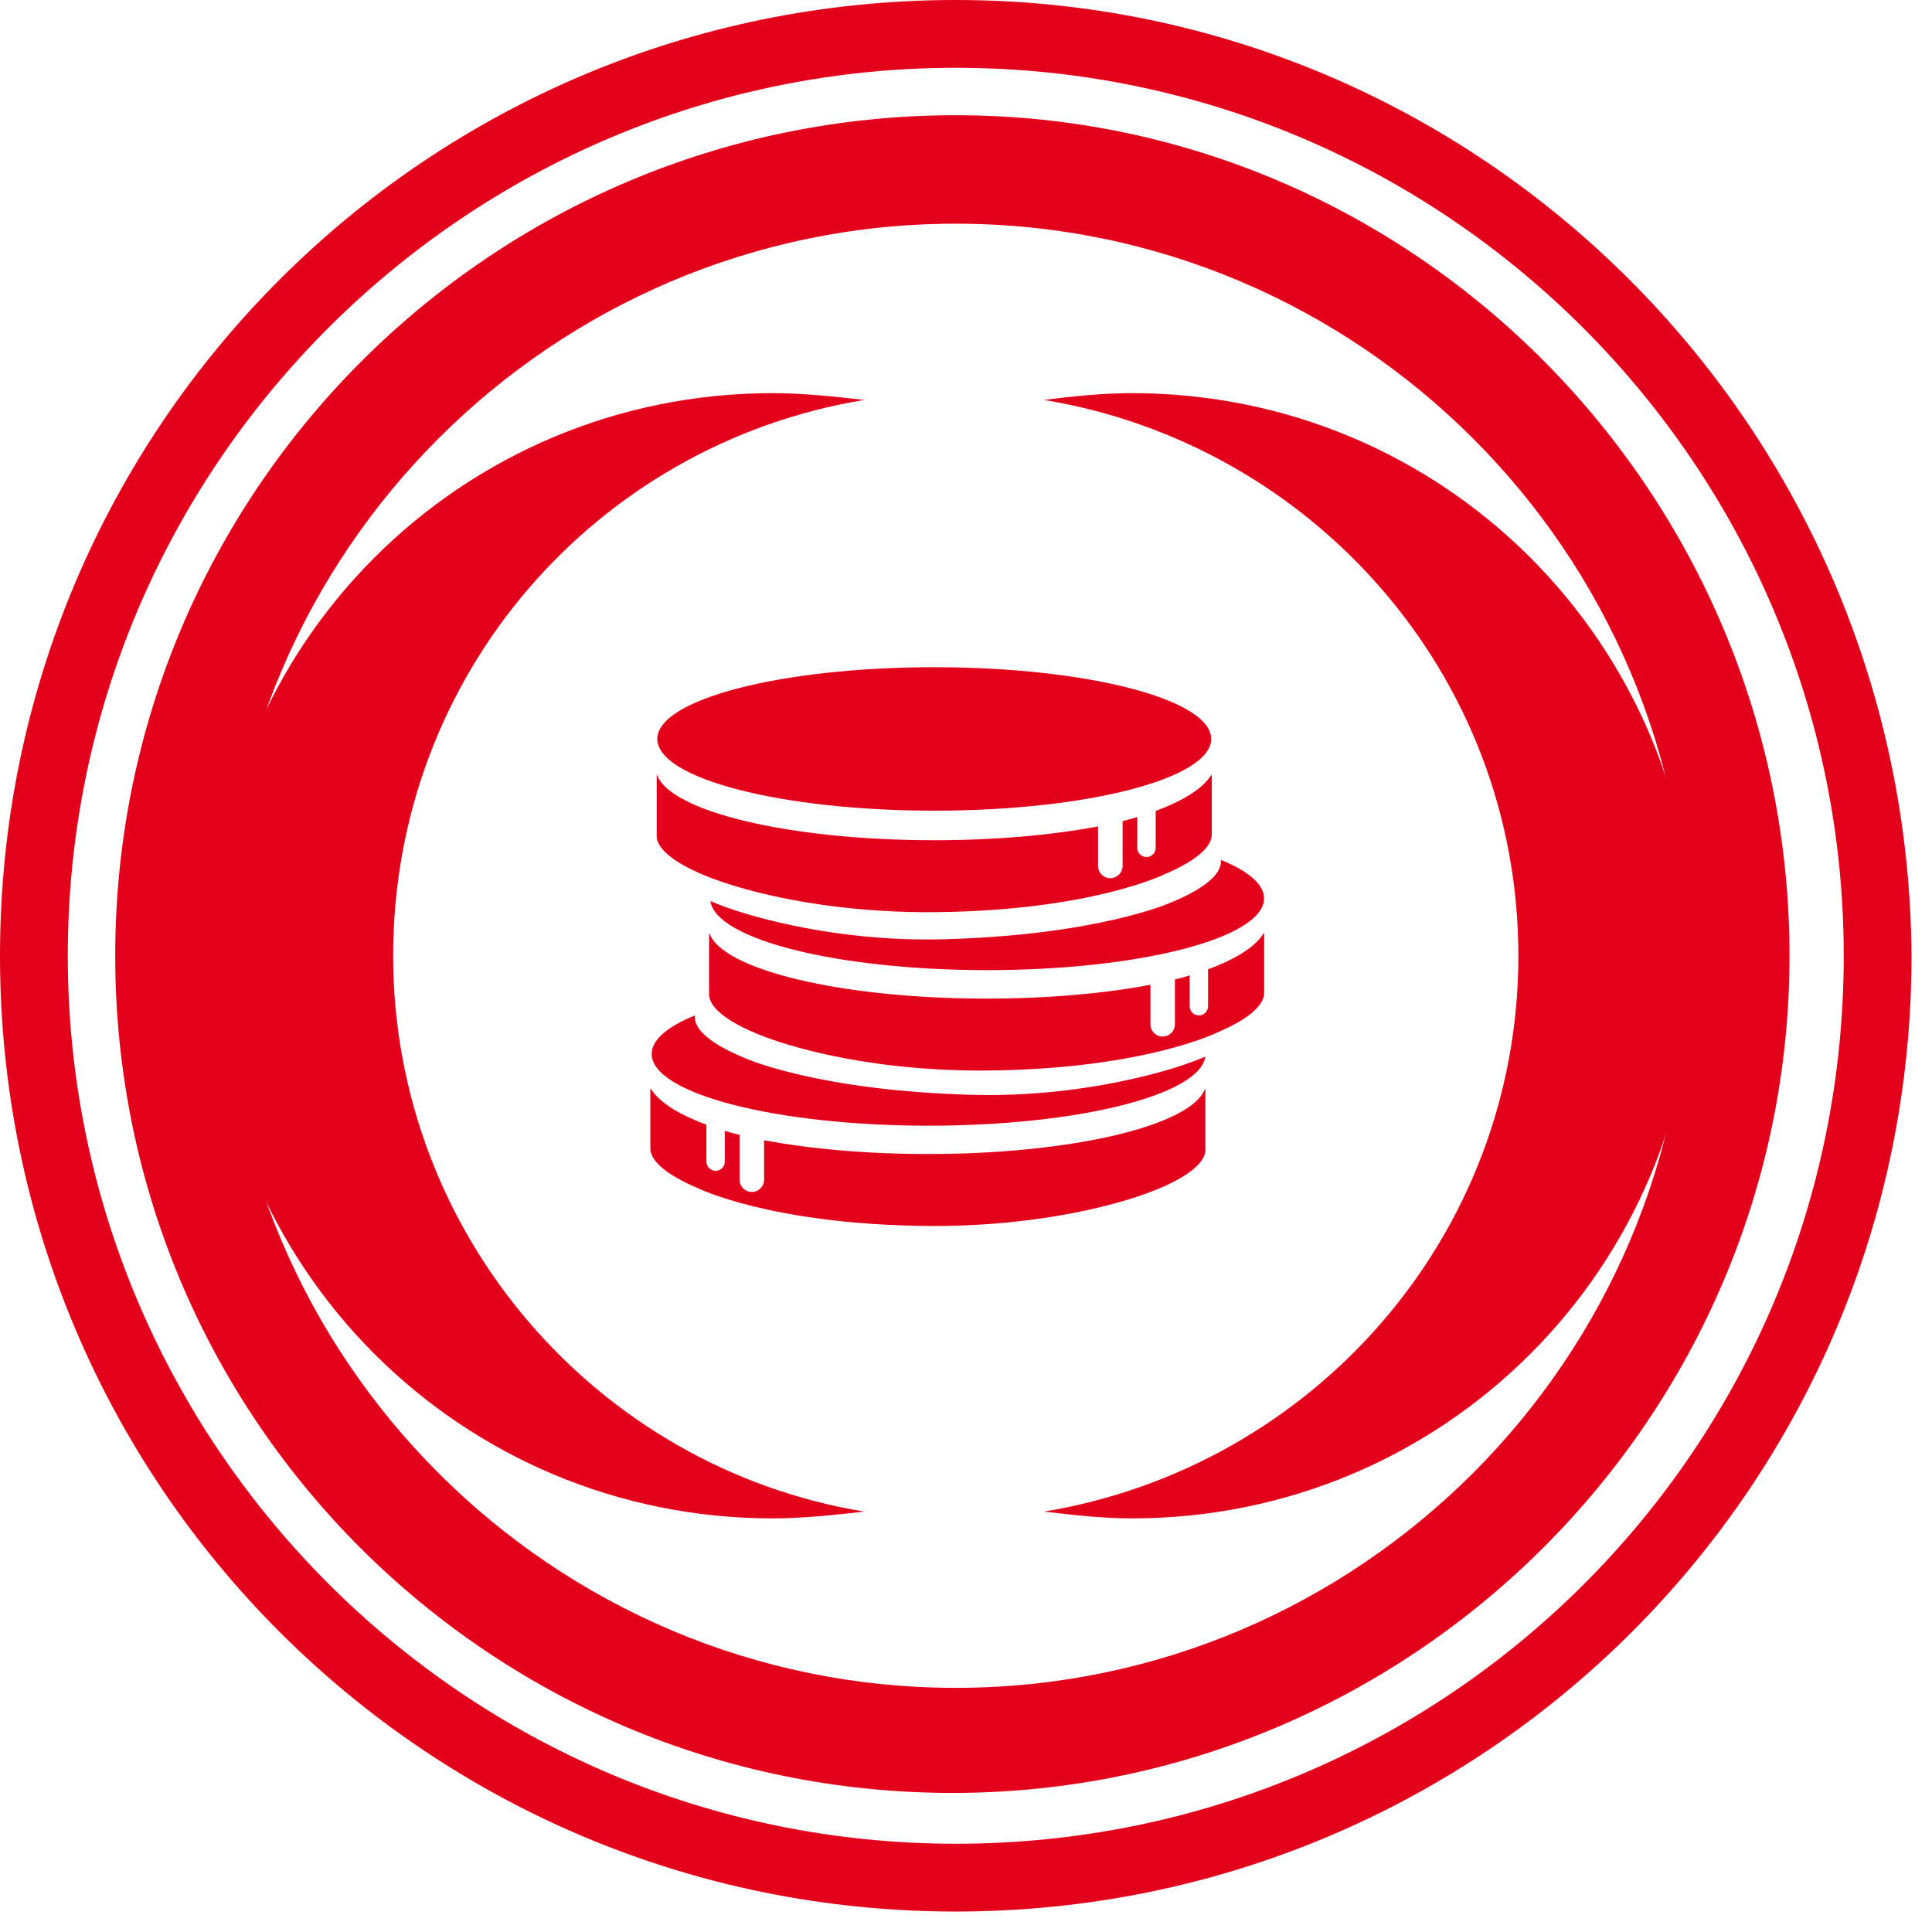
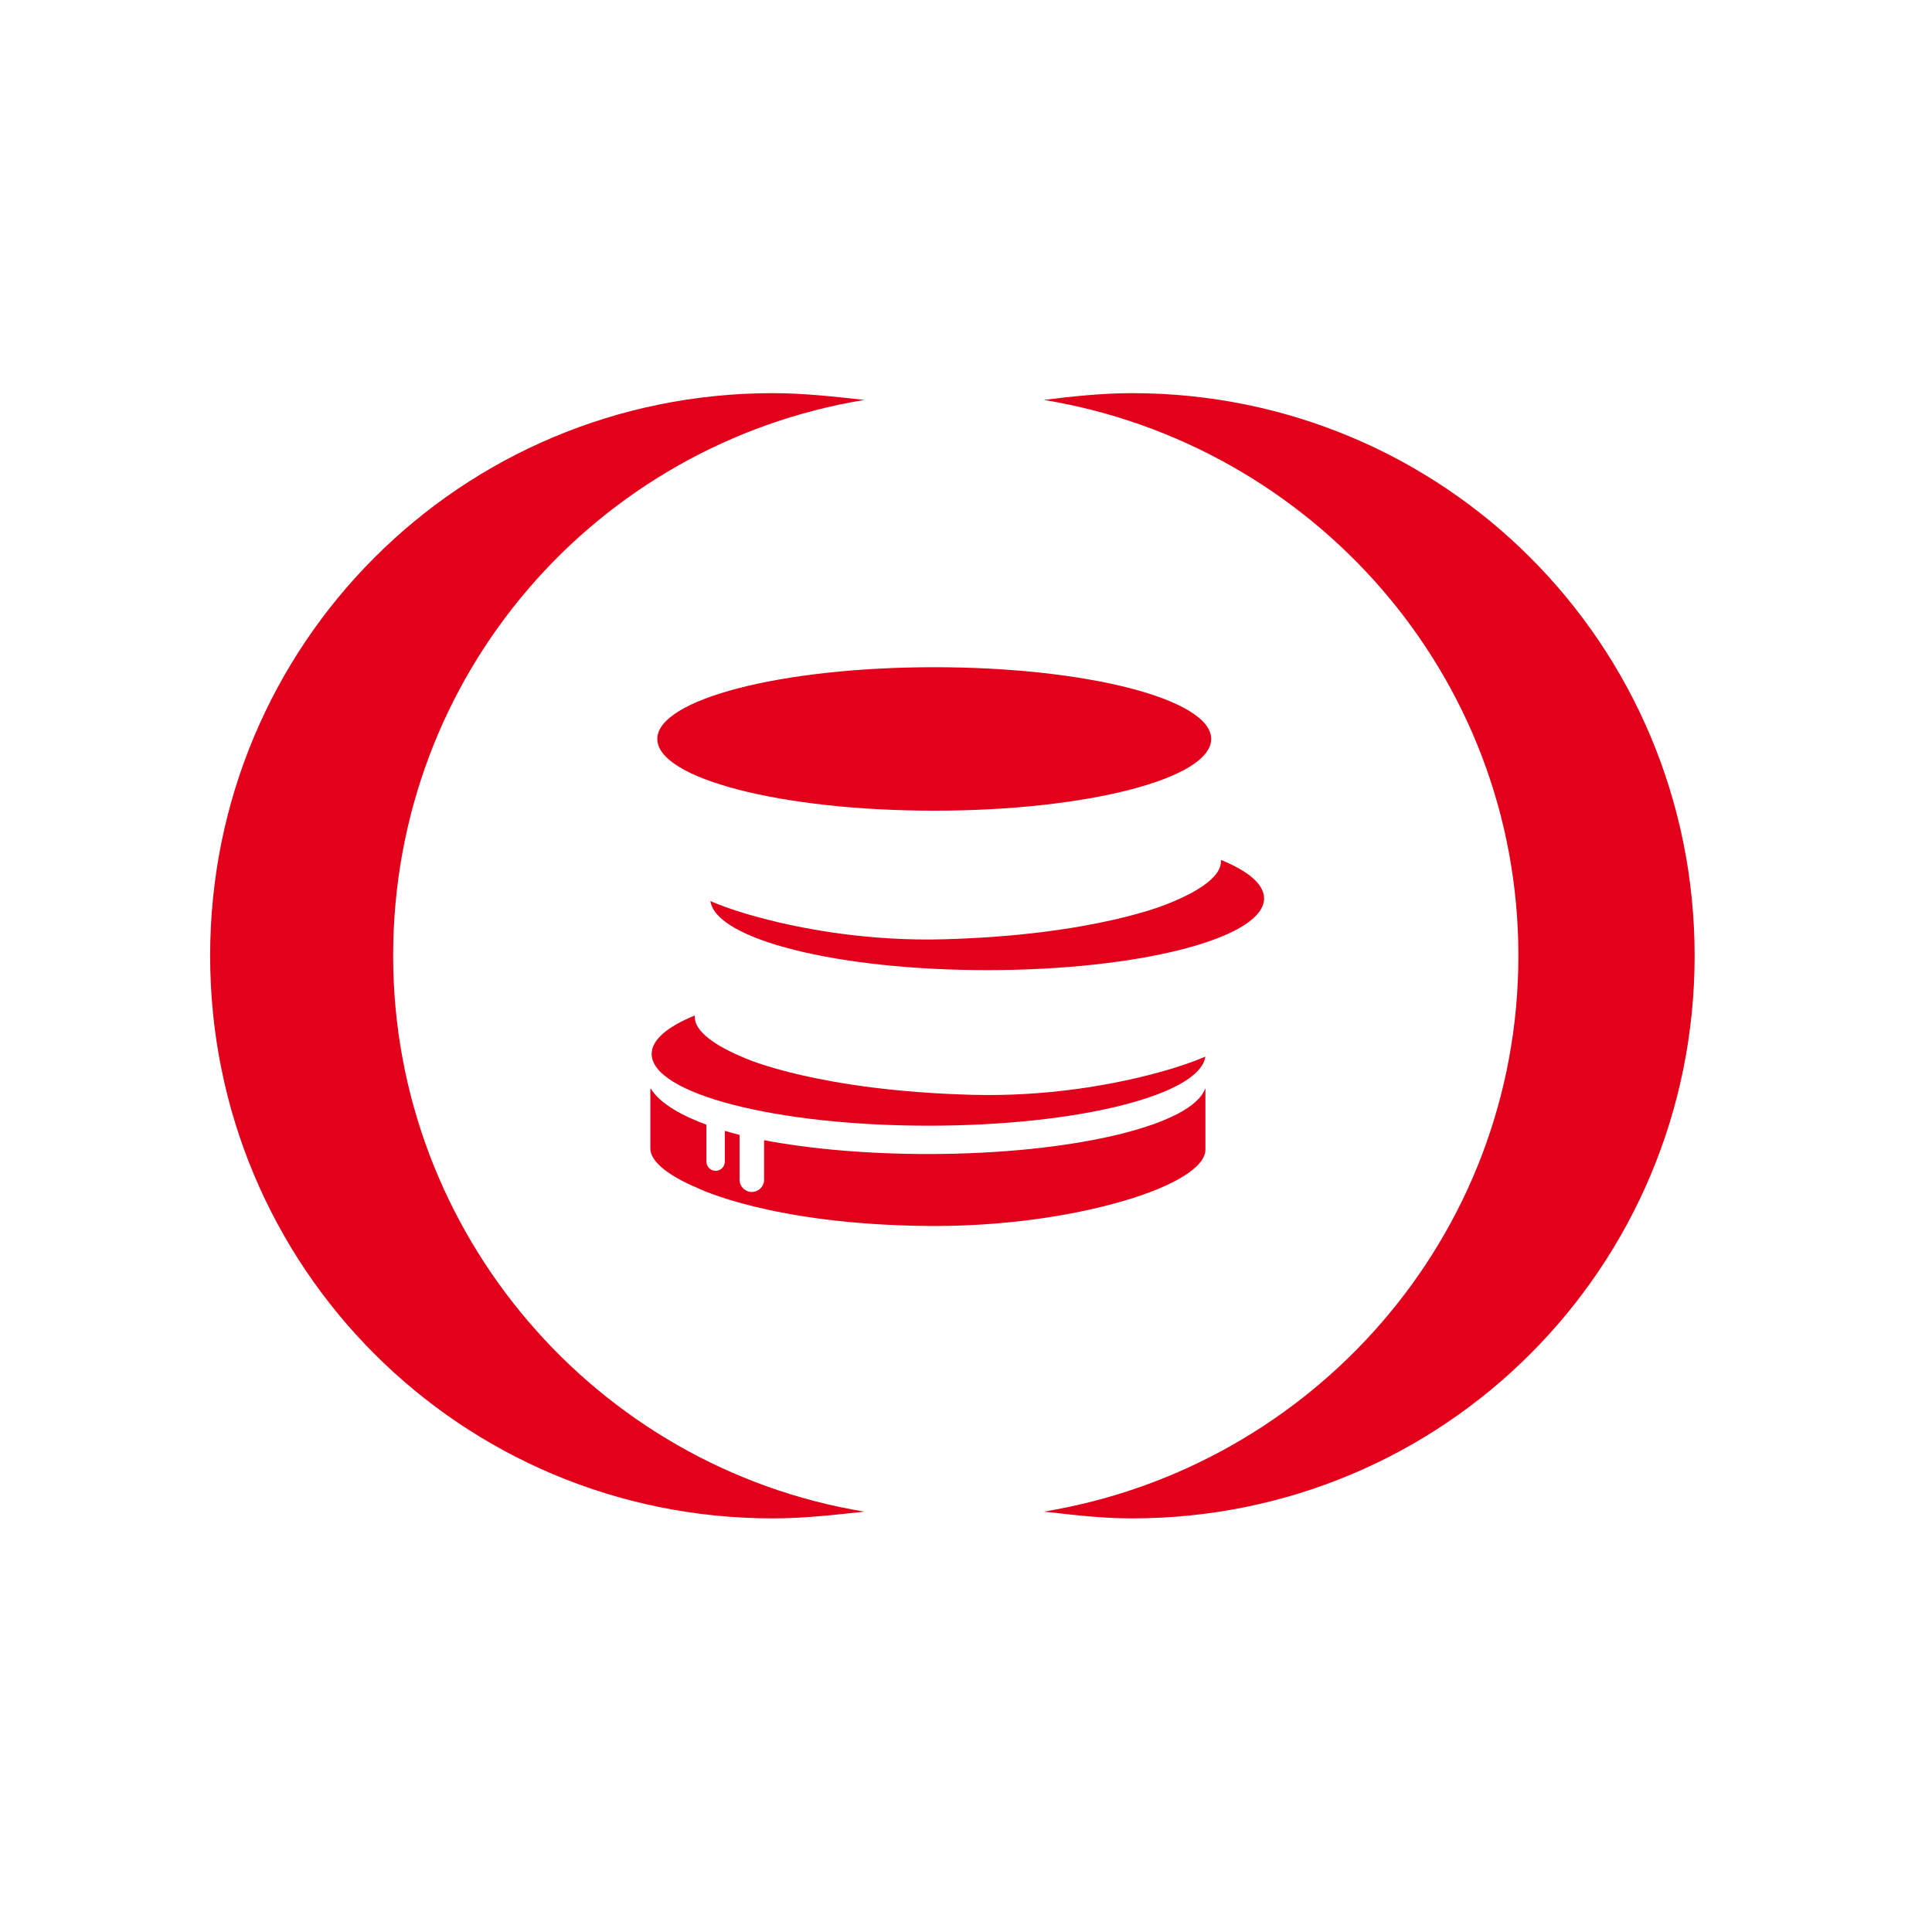
<svg xmlns="http://www.w3.org/2000/svg" width="81" height="81" viewBox="0 0 81 81" fill="none">
-   <path d="M40.071 0C17.904 0 0 17.904 0 40.071C0 62.238 17.904 80.142 40.071 80.142C62.238 80.142 80.142 62.238 80.142 40.071C80 17.904 62.096 0 40.071 0ZM40.071 77.3C19.467 77.3 2.842 60.533 2.842 40.071C2.842 19.467 19.609 2.842 40.071 2.842C60.675 2.842 77.3 19.609 77.3 40.071C77.3 60.675 60.675 77.3 40.071 77.3Z" fill="#E2001A" />
-   <path d="M40.071 4.831C20.604 4.831 4.831 20.604 4.831 40.071C4.831 59.538 20.604 75.169 39.929 75.169C59.254 75.169 75.026 59.396 75.026 40.071C75.026 20.746 59.396 4.831 40.071 4.831ZM40.071 70.764C23.161 70.764 9.378 56.98 9.378 40.071C9.378 23.162 23.161 9.378 40.071 9.378C56.98 9.378 70.764 23.162 70.764 40.071C70.764 56.98 56.98 70.764 40.071 70.764Z" fill="#E2001A" />
  <path d="M16.483 40.071C16.483 28.277 25.009 18.615 36.235 16.767C34.956 16.625 33.677 16.483 32.398 16.483C19.325 16.483 8.81 26.998 8.81 40.071C8.81 53.144 19.325 63.659 32.398 63.659C33.677 63.659 34.956 63.517 36.235 63.375C25.009 61.528 16.483 51.723 16.483 40.071Z" fill="#E2001A" />
  <path d="M47.46 16.483C46.181 16.483 44.902 16.625 43.766 16.767C54.991 18.615 63.659 28.277 63.659 40.071C63.659 51.865 54.991 61.528 43.766 63.375C45.044 63.517 46.181 63.659 47.46 63.659C60.533 63.659 71.048 53.144 71.048 40.071C71.048 26.998 60.533 16.483 47.46 16.483Z" fill="#E2001A" />
  <path d="M39.169 33.988C45.581 33.988 50.78 32.642 50.78 30.981C50.78 29.32 45.581 27.973 39.169 27.973C32.757 27.973 27.558 29.32 27.558 30.981C27.558 32.642 32.757 33.988 39.169 33.988Z" fill="#E2001A" />
-   <path d="M30.941 37.186C33.261 37.868 36.183 38.269 39.169 38.243C45.757 38.185 48.837 36.648 48.837 36.648C50.09 36.117 50.804 35.529 50.804 34.994V32.555C50.804 32.526 50.801 32.498 50.797 32.47C50.389 33.147 49.382 33.655 48.453 33.998V35.545C48.453 35.758 48.281 35.931 48.068 35.931C47.855 35.931 47.682 35.758 47.682 35.545V34.255C47.449 34.325 47.238 34.382 47.065 34.426V36.304C47.065 36.588 46.834 36.818 46.55 36.818C46.266 36.818 46.036 36.588 46.036 36.304V34.648C44.109 35.012 41.736 35.227 39.169 35.227C33.068 35.227 28.061 34.015 27.541 32.47C27.536 32.498 27.533 32.526 27.533 32.555V35.047C27.533 35.759 28.807 36.559 30.941 37.186Z" fill="#E2001A" />
-   <path d="M52.993 39.11C52.585 39.787 51.578 40.295 50.649 40.638V42.185C50.649 42.398 50.477 42.571 50.264 42.571C50.05 42.571 49.878 42.398 49.878 42.185V40.895C49.645 40.965 49.434 41.022 49.26 41.066V42.944C49.26 43.228 49.03 43.458 48.746 43.458C48.462 43.458 48.232 43.228 48.232 42.944V41.288C46.305 41.652 43.932 41.867 41.365 41.867C35.264 41.867 30.257 40.655 29.736 39.11C29.732 39.137 29.729 39.166 29.729 39.194V41.687C29.729 42.399 31.003 43.199 33.137 43.826C35.457 44.508 38.379 44.909 41.365 44.883C47.953 44.825 51.033 43.288 51.033 43.288C52.286 42.757 53 42.169 53 41.634V39.194C53 39.166 52.997 39.138 52.993 39.11Z" fill="#E2001A" />
  <path d="M38.902 48.383C36.334 48.383 33.962 48.168 32.035 47.804V49.46C32.035 49.744 31.804 49.974 31.52 49.974C31.236 49.974 31.006 49.744 31.006 49.46V47.582C30.832 47.538 30.621 47.481 30.389 47.411V48.701C30.389 48.914 30.216 49.087 30.003 49.087C29.79 49.087 29.617 48.914 29.617 48.701V47.154C28.688 46.811 27.681 46.303 27.274 45.626C27.269 45.654 27.266 45.682 27.266 45.711V48.15C27.266 48.685 27.98 49.273 29.233 49.803C29.233 49.804 32.313 51.341 38.902 51.399C41.887 51.425 44.809 51.024 47.129 50.342C49.263 49.715 50.537 48.915 50.537 48.203V45.711C50.537 45.682 50.534 45.654 50.53 45.626C50.009 47.171 45.002 48.383 38.902 48.383Z" fill="#E2001A" />
  <path d="M39.552 39.38C36.568 39.46 33.644 39.004 31.325 38.323C30.744 38.152 30.228 37.969 29.784 37.778C30.012 39.387 35.118 40.673 41.386 40.673C47.798 40.673 52.997 39.327 52.997 37.666C52.997 37.072 52.333 36.519 51.188 36.053V36.13C51.188 36.693 50.4 37.313 49.028 37.864C49.028 37.864 46.008 39.206 39.552 39.38Z" fill="#E2001A" />
  <path d="M38.932 47.195C45.199 47.195 50.306 45.908 50.534 44.3C50.089 44.49 49.573 44.673 48.993 44.844C46.673 45.526 43.75 45.981 40.766 45.901C34.31 45.728 31.29 44.385 31.29 44.385C29.917 43.834 29.13 43.214 29.13 42.652V42.575C27.985 43.041 27.321 43.594 27.321 44.187C27.321 45.848 32.519 47.195 38.932 47.195Z" fill="#E2001A" />
</svg>